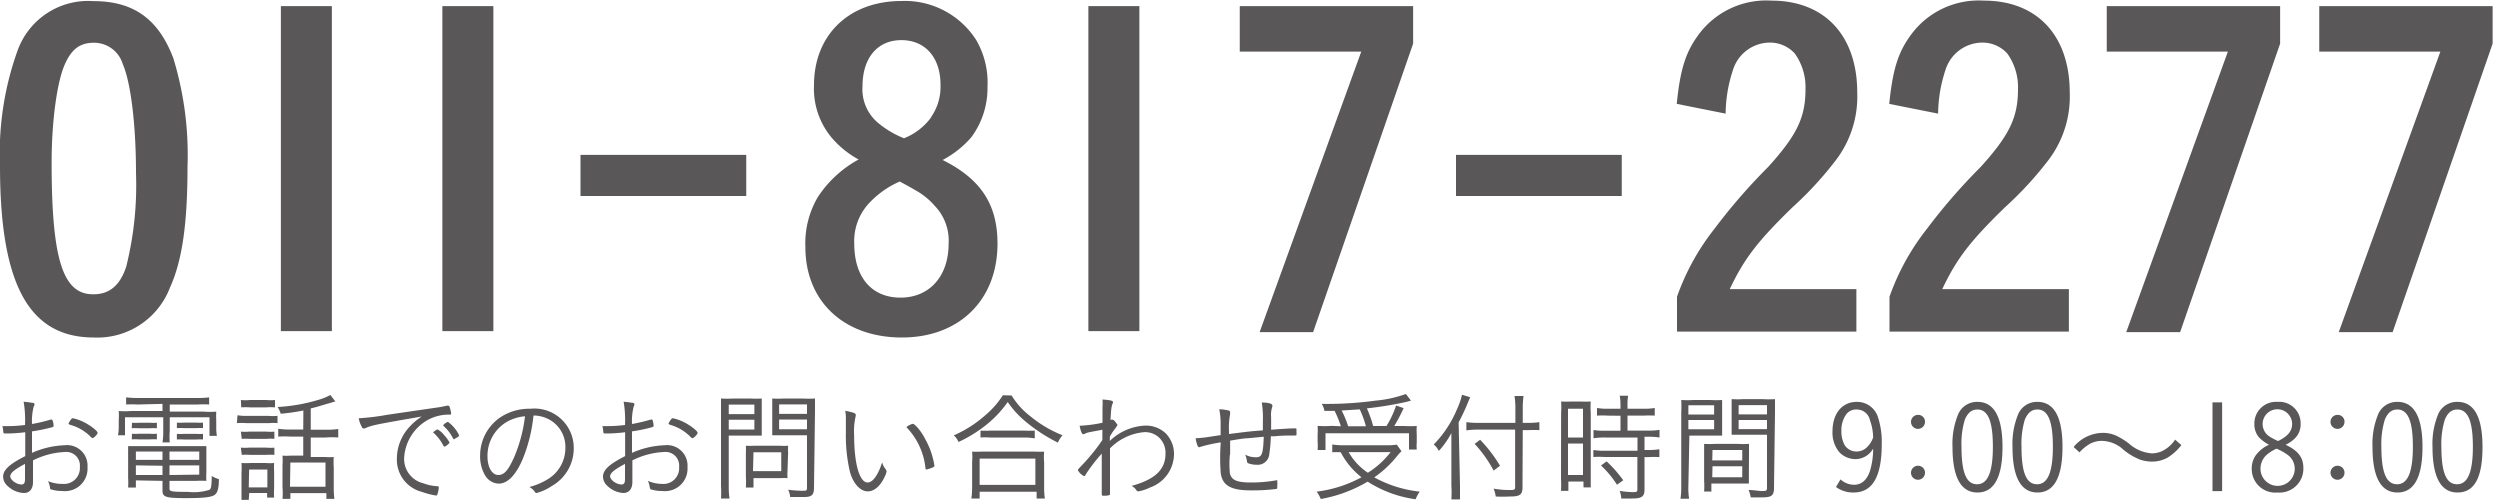
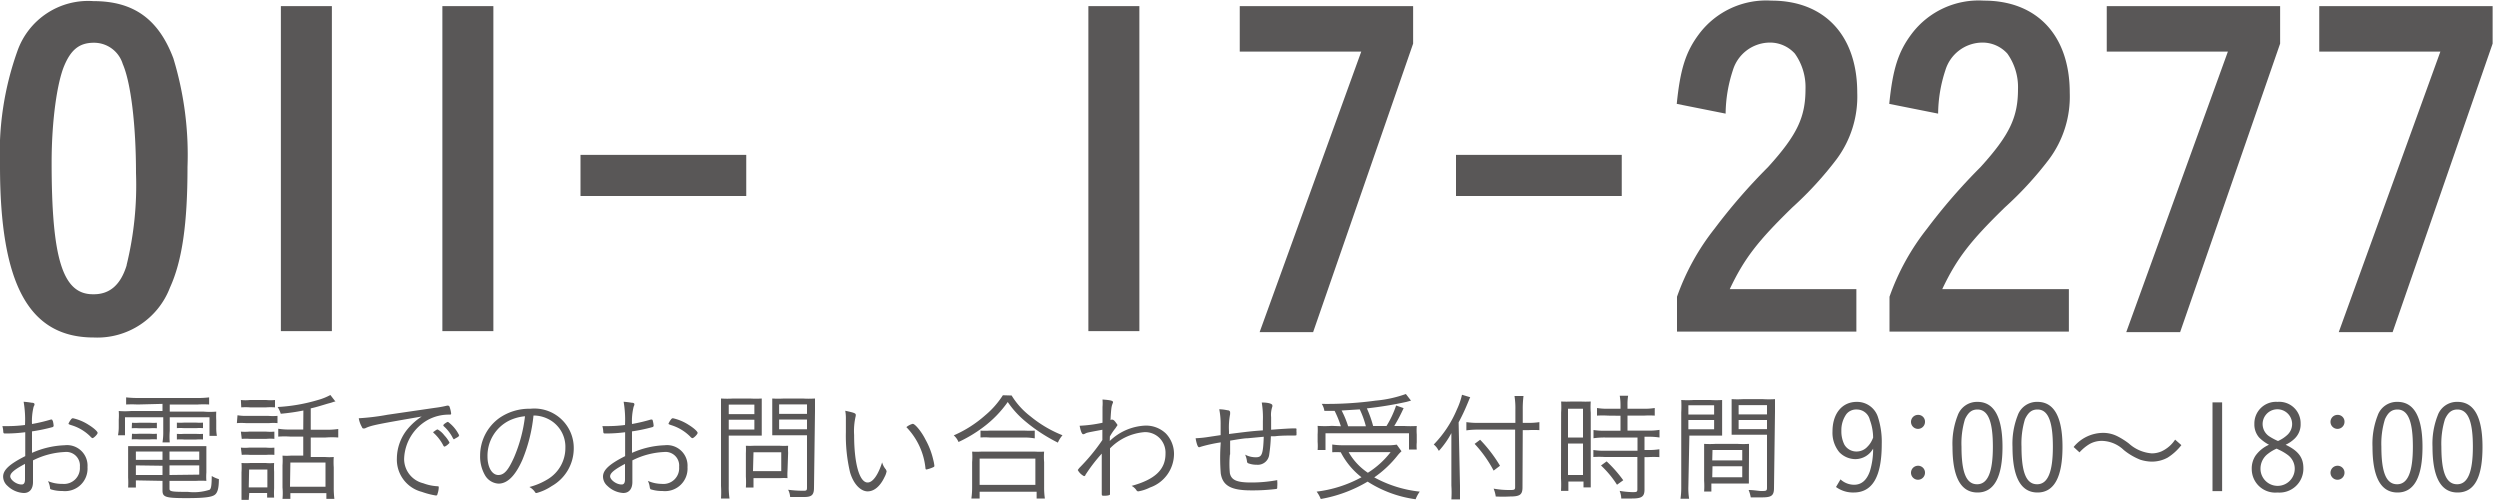
<svg xmlns="http://www.w3.org/2000/svg" id="svg-tel" data-name="svg-tel" viewBox="0 0 200 40" width="200" height="40" preserveAspectRatio="xMinYMid">
  <defs>
    <style>.cls-1{fill:none;}.cls-2{fill:#595757;}</style>
  </defs>
  <title>tel</title>
  <rect class="cls-1" width="200" height="40" />
  <path class="cls-2" d="M13.6,23A6.22,6.22,0,0,1,7.51,27C2.31,27,0,22.75,0,13.27A24.26,24.26,0,0,1,1.39,4.09a6,6,0,0,1,6.09-4c3.19,0,5.2,1.42,6.39,4.58A26.49,26.49,0,0,1,15,13.37C15,17.86,14.58,20.85,13.6,23Zm-3.47-1.8a26.83,26.83,0,0,0,.75-7.35c0-3.84-.41-7.24-1.06-8.73a2.4,2.4,0,0,0-2.31-1.7c-1.15,0-1.83.54-2.38,1.86s-1,4.32-1,7.72c0,7.72.89,10.54,3.3,10.54C8.77,23.57,9.65,22.79,10.13,21.23Z" />
  <path class="cls-2" d="M26.55.49v26H22.47V.49Z" />
  <path class="cls-2" d="M39.47.49v26H35.39V.49Z" />
  <path class="cls-2" d="M59.7,12.39v3.29H46.44V12.39Z" />
-   <path class="cls-2" d="M79.8,19.49C79.8,24,76.74,27,72.15,27s-7.72-2.85-7.72-7.24a7.3,7.3,0,0,1,1-4,9.08,9.08,0,0,1,3.26-3,7.58,7.58,0,0,1-2.21-1.81,6.11,6.11,0,0,1-1.36-4.14c0-4,2.79-6.73,7-6.73a6.77,6.77,0,0,1,6,3.16,6.79,6.79,0,0,1,.88,3.7A6.6,6.6,0,0,1,77.69,11a8,8,0,0,1-2.28,1.8C78.47,14.32,79.8,16.36,79.8,19.49ZM69.43,16.36a4.45,4.45,0,0,0-1.09,3.13c0,2.69,1.39,4.32,3.7,4.32s3.85-1.7,3.85-4.32a4,4,0,0,0-1.09-3,5.67,5.67,0,0,0-1.6-1.29c-.27-.17-1.22-.68-1.22-.68A7.38,7.38,0,0,0,69.43,16.36Zm5.06-7a4.22,4.22,0,0,0,.75-2.58c0-2.18-1.22-3.57-3.13-3.57S69,4.63,69,6.91A3.5,3.5,0,0,0,70.21,9.8a7.53,7.53,0,0,0,2.11,1.26A4.92,4.92,0,0,0,74.49,9.39Z" />
  <path class="cls-2" d="M91.15.49v26H87.07V.49Z" />
  <path class="cls-2" d="M113.05.49v3l-8,23.08h-4.28l8.13-22.44H99.18V.49Z" />
  <path class="cls-2" d="M129.74,12.39v3.29H116.48V12.39Z" />
  <path class="cls-2" d="M148.51,26.53H134.16V23.74a18.87,18.87,0,0,1,3-5.44,46.23,46.23,0,0,1,4.28-4.93c2.34-2.58,3-4,3-6.25a4.62,4.62,0,0,0-.85-2.83,2.68,2.68,0,0,0-2.14-.88,3.11,3.11,0,0,0-2.82,2.21,11.36,11.36,0,0,0-.58,3.47l-3.91-.78c.28-2.79.72-4.18,1.8-5.61A6.72,6.72,0,0,1,141.71.05c4.25,0,6.87,2.78,6.87,7.37a8.4,8.4,0,0,1-1.67,5.34,28.11,28.11,0,0,1-3.53,3.84c-2.76,2.69-3.84,4.08-5,6.53h10.13Z" />
  <path class="cls-2" d="M165.51,26.53H151.16V23.74a18.87,18.87,0,0,1,3-5.44,46.23,46.23,0,0,1,4.28-4.93c2.34-2.58,3-4,3-6.25a4.62,4.62,0,0,0-.85-2.83,2.68,2.68,0,0,0-2.14-.88,3.11,3.11,0,0,0-2.82,2.21,11.36,11.36,0,0,0-.58,3.47l-3.91-.78c.28-2.79.72-4.18,1.8-5.61A6.72,6.72,0,0,1,158.71.05c4.25,0,6.87,2.78,6.87,7.37a8.4,8.4,0,0,1-1.67,5.34,28.11,28.11,0,0,1-3.53,3.84c-2.76,2.69-3.84,4.08-5,6.53h10.13Z" />
  <path class="cls-2" d="M182.41.49v3l-8,23.08H170.1l8.13-22.44h-9.69V.49Z" />
  <path class="cls-2" d="M199.41.49v3l-8,23.08H187.1l8.13-22.44h-9.69V.49Z" />
  <path class="cls-2" d="M2,34.58a12.12,12.12,0,0,1-1.53.1c-.13,0-.18,0-.2-.08s0-.23-.08-.51H.56A11.57,11.57,0,0,0,2,34a8.45,8.45,0,0,0-.11-1.86,6.38,6.38,0,0,1,.65.08c.17,0,.22.06.22.12s0,.06-.07.2a4.78,4.78,0,0,0-.13,1.38,13,13,0,0,0,1.52-.36h.08s0,0,.07.13a2.13,2.13,0,0,1,.06.35.12.12,0,0,1-.09.13,13.84,13.84,0,0,1-1.64.34v1.72a7,7,0,0,1,2.61-.61A1.64,1.64,0,0,1,7,37.37a1.8,1.8,0,0,1-2,1.91,3,3,0,0,1-.89-.12C4,39.13,4,39.08,4,39a1.59,1.59,0,0,0-.16-.51A2.86,2.86,0,0,0,5,38.71a1.27,1.27,0,0,0,1.39-1.36,1.09,1.09,0,0,0-1.2-1.19,6.28,6.28,0,0,0-2.55.67v1.73c0,.55-.27.88-.73.88A2,2,0,0,1,.6,38.87a1,1,0,0,1-.35-.74c0-.53.5-1,1.77-1.64V34.58Zm0,2.53c-.88.47-1.18.74-1.18,1s.47.65.91.65c.18,0,.27-.13.27-.41V37.11ZM7.4,35.05s-.06,0-.19-.15A3.62,3.62,0,0,0,5.66,34c-.14-.05-.18-.07-.18-.11a1.52,1.52,0,0,1,.19-.32c.07-.09.1-.11.17-.11a3.87,3.87,0,0,1,1.24.52c.41.25.73.54.73.65S7.5,35.05,7.4,35.05Z" />
  <path class="cls-2" d="M11,32.36a8.59,8.59,0,0,0-.91,0v-.57a8.61,8.61,0,0,0,.94.05h4.78a7.33,7.33,0,0,0,.92-.05v.57a7.41,7.41,0,0,0-.89,0H13.58v.57H16.3a6,6,0,0,0,1,0,7,7,0,0,0,0,.7v.55a3.8,3.8,0,0,0,.05.69h-.59V33.38H13.58v1.1a5.47,5.47,0,0,0,0,.91H13a5.1,5.1,0,0,0,.06-.91v-1.1H10v1.44H9.44a3.54,3.54,0,0,0,.06-.69v-.55a4.9,4.9,0,0,0,0-.7,6.15,6.15,0,0,0,1,0H13v-.57Zm-.13,6.07V39h-.62a6.18,6.18,0,0,0,0-.79v-1.7c0-.34,0-.59,0-.82.23,0,.43,0,.79,0h4.64c.38,0,.6,0,.83,0,0,.22,0,.47,0,.82V37.8a4.31,4.31,0,0,0,0,.67,6.85,6.85,0,0,0-.84,0H13.56v.63c0,.22.18.25,1.47.25a4.09,4.09,0,0,0,1.74-.17c.13-.1.16-.37.17-1.1a2.25,2.25,0,0,0,.57.25c0,.74-.11,1.11-.35,1.27s-.78.25-2.22.25c-1.7,0-1.94-.08-1.94-.61v-.77Zm-.31-4.61a4.17,4.17,0,0,0,.56,0H12a4.11,4.11,0,0,0,.55,0v.44a4.11,4.11,0,0,0-.55,0H11.1a4.17,4.17,0,0,0-.56,0Zm0,.88a4.07,4.07,0,0,0,.56,0H12a4.22,4.22,0,0,0,.55,0v.45a4,4,0,0,0-.55,0H11.1a4.07,4.07,0,0,0-.56,0Zm.31,1.42v.67H13v-.67Zm0,1.11V38H13v-.74Zm5.07-.44v-.67H13.56v.67Zm0,1.18v-.74H13.56V38Zm-1.79-4.16a4.07,4.07,0,0,0,.56,0h1a3.89,3.89,0,0,0,.53,0v.44a3.89,3.89,0,0,0-.53,0h-1a4.28,4.28,0,0,0-.56,0Zm0,.9a4.07,4.07,0,0,0,.56,0h1a4,4,0,0,0,.53,0v.45a3.7,3.7,0,0,0-.53,0h-1a4.07,4.07,0,0,0-.56,0Z" />
  <path class="cls-2" d="M19,33.22a3.78,3.78,0,0,0,.74.05h1.72a4.63,4.63,0,0,0,.74,0v.58a3.76,3.76,0,0,0-.67,0H19.69a5,5,0,0,0-.74,0ZM19.27,32A3.4,3.4,0,0,0,20,32h1.29A3.51,3.51,0,0,0,22,32v.59a5,5,0,0,0-.71,0H20a4.64,4.64,0,0,0-.7,0Zm0,2.53a4.08,4.08,0,0,0,.66,0h1.37a3.8,3.8,0,0,0,.65,0v.58a3.39,3.39,0,0,0-.65,0H20a4.33,4.33,0,0,0-.66,0Zm0,1.28a3.85,3.85,0,0,0,.66,0h1.37a3.65,3.65,0,0,0,.65,0v.58a4.24,4.24,0,0,0-.66,0H20a3.93,3.93,0,0,0-.66,0Zm.63,4.18h-.58c0-.24,0-.5,0-.88V37.79a5.66,5.66,0,0,0,0-.75,5.74,5.74,0,0,0,.73,0h1.2a3.68,3.68,0,0,0,.68,0,6.62,6.62,0,0,0,0,.71v1.31a6.28,6.28,0,0,0,0,.75h-.56v-.37H19.94Zm0-1h1.49V37.56H19.93Zm4.37-6.15a16.37,16.37,0,0,1-1.81.26,2.14,2.14,0,0,0-.25-.54A13.81,13.81,0,0,0,25.43,32a4.67,4.67,0,0,0,1-.4l.41.53-.09,0-.27.09-.26.07-.67.2c-.25.07-.3.09-.69.18v1.71h1.2a6.31,6.31,0,0,0,1-.06V35a6.8,6.8,0,0,0-1,0h-1.2v1.56H26a4.39,4.39,0,0,0,.7,0,5.9,5.9,0,0,0,0,.83V39a7.15,7.15,0,0,0,.05.91h-.64v-.46H23.23v.46H22.6a5,5,0,0,0,0-.91V37.23a5.75,5.75,0,0,0,0-.78,4.24,4.24,0,0,0,.66,0h1V34.93h-1a7.17,7.17,0,0,0-1,0v-.63a5.47,5.47,0,0,0,1,.06h1Zm-1.07,6.1h2.84V37H23.23Z" />
  <path class="cls-2" d="M34.77,32.63a9,9,0,0,0,1-.18h.06a.14.14,0,0,1,.13.08,2.47,2.47,0,0,1,.13.54c0,.09,0,.1-.2.1a3.5,3.5,0,0,0-1.64.41,3.71,3.71,0,0,0-1.92,3.13,2,2,0,0,0,1.53,1.95A3.76,3.76,0,0,0,35,38.9c.07,0,.1,0,.1.1a1.73,1.73,0,0,1-.11.54c0,.07-.05.1-.12.1a6.16,6.16,0,0,1-1.12-.29,2.66,2.66,0,0,1-2-2.68,3.76,3.76,0,0,1,.86-2.35,5,5,0,0,1,1.13-1c-3.47.6-4,.7-4.46.91a.34.34,0,0,1-.16.05c-.09,0-.12,0-.18-.14a2.09,2.09,0,0,1-.24-.68,18.43,18.43,0,0,0,2.3-.28Zm-.06,1.9.08-.06c.13-.09.18-.12.23-.11a1.73,1.73,0,0,1,.52.46,2.67,2.67,0,0,1,.42.58s0,.06-.09.12a.89.89,0,0,1-.3.21s-.06,0-.1-.08a3.54,3.54,0,0,0-.76-1,.08.08,0,0,1-.05-.08A.1.1,0,0,1,34.71,34.53Zm2,.31c0,.06,0,.08-.22.2s-.14.1-.18.1,0,0-.07-.07a3.17,3.17,0,0,0-.77-1s0,0,0-.06.29-.26.37-.26A2.91,2.91,0,0,1,36.74,34.84Z" />
  <path class="cls-2" d="M41.79,36.79c-.56,1.26-1.19,1.9-1.91,1.9A1.33,1.33,0,0,1,38.79,38a3,3,0,0,1-.38-1.56,3.7,3.7,0,0,1,1.54-3,4.19,4.19,0,0,1,2.47-.74,3.15,3.15,0,0,1,3.48,3.19,3.46,3.46,0,0,1-1.77,3,4,4,0,0,1-1.2.55c-.06,0-.1,0-.16-.12a1.34,1.34,0,0,0-.42-.36,5.4,5.4,0,0,0,1.5-.64,2.91,2.91,0,0,0,1.38-2.49,2.48,2.48,0,0,0-1.46-2.35,2.62,2.62,0,0,0-1.09-.24A12.58,12.58,0,0,1,41.79,36.79Zm-1.08-3.13A3.14,3.14,0,0,0,39,36.52c0,.86.36,1.48.87,1.48s.83-.48,1.25-1.4A11.77,11.77,0,0,0,42,33.3,3.68,3.68,0,0,0,40.71,33.66Z" />
  <path class="cls-2" d="M50,34.58a12.12,12.12,0,0,1-1.53.1c-.13,0-.18,0-.2-.08s0-.23-.08-.51h.34A11.57,11.57,0,0,0,50,34a8.45,8.45,0,0,0-.11-1.86,6.38,6.38,0,0,1,.65.08c.17,0,.21.06.21.12s0,.06-.06.2a4.78,4.78,0,0,0-.13,1.38,14.06,14.06,0,0,0,1.52-.36h.07s.06,0,.08.13a2.13,2.13,0,0,1,.06.35.12.12,0,0,1-.1.13,13.19,13.19,0,0,1-1.63.34v1.72a7,7,0,0,1,2.61-.61A1.64,1.64,0,0,1,55,37.37a1.8,1.8,0,0,1-2,1.91,2.93,2.93,0,0,1-.89-.12c-.08,0-.11-.08-.13-.18a1.57,1.57,0,0,0-.15-.51,2.81,2.81,0,0,0,1.11.24,1.26,1.26,0,0,0,1.39-1.36,1.09,1.09,0,0,0-1.2-1.19,6.24,6.24,0,0,0-2.54.67v1.73c0,.55-.27.88-.73.88a2,2,0,0,1-1.27-.57,1,1,0,0,1-.35-.74c0-.53.5-1,1.77-1.64V34.58Zm0,2.53c-.88.47-1.19.74-1.19,1s.48.65.92.65c.18,0,.27-.13.27-.41V37.11Zm5.38-2.06s-.06,0-.19-.15A3.68,3.68,0,0,0,53.66,34c-.14-.05-.18-.07-.18-.11a1.52,1.52,0,0,1,.19-.32c.07-.09.1-.11.17-.11a3.87,3.87,0,0,1,1.24.52c.41.25.73.54.73.65S55.5,35.05,55.4,35.05Z" />
  <path class="cls-2" d="M58.3,38.88a6.13,6.13,0,0,0,.06,1h-.68a8.34,8.34,0,0,0,0-1v-6c0-.44,0-.73,0-1a7.54,7.54,0,0,0,1,0H60a7.38,7.38,0,0,0,.94,0c0,.27,0,.54,0,.88V34c0,.37,0,.62,0,.85-.19,0-.54,0-.93,0H58.3Zm0-5.75h2.05v-.76H58.3Zm0,1.23h2.05v-.78H58.3ZM63,37.69a4.73,4.73,0,0,0,0,.56,5.09,5.09,0,0,0-.58,0H60.28V39h-.61a6.69,6.69,0,0,0,0-.87V36.25a5.83,5.83,0,0,0,0-.59,6,6,0,0,0,.64,0h2.06a6.13,6.13,0,0,0,.68,0,5,5,0,0,0,0,.57Zm-2.76,0H62.5V36.18H60.28ZM65.12,39c0,.6-.18.76-.8.76-.36,0-.71,0-1.11,0a1.43,1.43,0,0,0-.16-.58,9.19,9.19,0,0,0,1.18.08c.26,0,.33,0,.33-.25V34.82H62.71c-.38,0-.71,0-.93,0,0-.24,0-.52,0-.85V32.76c0-.31,0-.63,0-.88a7.09,7.09,0,0,0,.94,0H64.2a7.64,7.64,0,0,0,1,0c0,.33,0,.64,0,1Zm-2.79-5.89h2.23v-.76H62.33Zm0,1.23h2.23v-.78H62.33Z" />
  <path class="cls-2" d="M68.46,33.18s0,0,0,.09a5.2,5.2,0,0,0-.13,1.54c0,2.29.43,3.79,1.08,3.79.41,0,.84-.6,1.16-1.61a1.49,1.49,0,0,0,.31.58c0,.06.05.08.05.12a1.42,1.42,0,0,1-.16.46c-.35.75-.84,1.16-1.36,1.16s-1.12-.53-1.41-1.54a12.75,12.75,0,0,1-.33-3.2c0-.2,0-.47,0-.8v-.24a3.39,3.39,0,0,0-.05-.67C68.26,33,68.46,33.05,68.46,33.18Zm4.57.73c.17,0,.68.6,1,1.24a6.15,6.15,0,0,1,.63,1.63,3.44,3.44,0,0,1,.09.47c0,.06,0,.09-.12.14a2.58,2.58,0,0,1-.52.17s-.06,0-.07-.08a5.52,5.52,0,0,0-1.53-3.31A1.38,1.38,0,0,1,73,33.91Z" />
  <path class="cls-2" d="M80.93,31.64a6.1,6.1,0,0,0,1.51,1.67A9.58,9.58,0,0,0,85,34.82a2.26,2.26,0,0,0-.37.59,13.24,13.24,0,0,1-2.6-1.7,7.36,7.36,0,0,1-1.41-1.55,8.89,8.89,0,0,1-1.94,2,10.92,10.92,0,0,1-2,1.2,1.38,1.38,0,0,0-.38-.53,9.5,9.5,0,0,0,2.51-1.6,7,7,0,0,0,1.42-1.61Zm-3.22,8.24a6.22,6.22,0,0,0,.06-.91v-2a5,5,0,0,0,0-.84,6.37,6.37,0,0,0,.71,0h4.34a6.37,6.37,0,0,0,.71,0,4.9,4.9,0,0,0,0,.84v2a5.93,5.93,0,0,0,.06.91h-.66v-.54H78.37v.54Zm.66-1.09h4.46v-2.1H78.37Zm.07-4.34a6.29,6.29,0,0,0,.73,0H82a7.59,7.59,0,0,0,.78,0v.62A5.23,5.23,0,0,0,82,35H79.16a4.92,4.92,0,0,0-.72,0Z" />
  <path class="cls-2" d="M88.78,35.28a4.36,4.36,0,0,1,2.8-1.23,2.29,2.29,0,0,1,1.69.63,2.36,2.36,0,0,1,.65,1.69A2.86,2.86,0,0,1,92,39a3.31,3.31,0,0,1-.94.31.17.17,0,0,1-.15-.1,1.07,1.07,0,0,0-.38-.34c1.87-.51,2.71-1.31,2.71-2.57a1.67,1.67,0,0,0-.47-1.25,1.64,1.64,0,0,0-1.2-.48,4.35,4.35,0,0,0-2.77,1.3c0,1.71,0,2,0,2.83,0,.09,0,.09,0,.27s0,.18,0,.29,0,.25,0,.29-.1.11-.47.11c-.14,0-.19,0-.19-.15V38c0-.41,0-1.34,0-1.71A13,13,0,0,0,86.83,38c0,.07-.08.09-.11.09a1.18,1.18,0,0,1-.5-.49s0,0,.12-.16a15.48,15.48,0,0,0,1.85-2.24c0-.31,0-.31,0-.82-1.24.23-1.24.23-1.38.31a.46.46,0,0,1-.15.05c-.11,0-.2-.23-.29-.68a10.83,10.83,0,0,0,1.83-.24c0-.75,0-1,0-1.26a3.76,3.76,0,0,0,0-.6c.67.05.85.1.84.22s0,0-.05.15-.1.23-.15,1.3c0-.05.07-.06.12-.06s.14,0,.29.21.14.17.14.23,0,0-.14.23a4.78,4.78,0,0,0-.46.68Z" />
  <path class="cls-2" d="M98.39,36.38a7.78,7.78,0,0,0,0,1.48c.12.55.56.74,1.7.74a11.3,11.3,0,0,0,2.09-.19h0s0,0,0,.07a2.58,2.58,0,0,1,0,.44c0,.17,0,.18-.1.2a15.32,15.32,0,0,1-2,.11c-1.6,0-2.27-.38-2.42-1.36a16.3,16.3,0,0,1,0-2.48,12.17,12.17,0,0,0-1.53.33l-.19.06c-.07,0-.11-.05-.17-.21a3,3,0,0,1-.12-.51,9,9,0,0,0,1-.1l1-.15c0-.57,0-.57,0-.81a5.91,5.91,0,0,0-.11-1.26,3.48,3.48,0,0,1,.65.08c.16,0,.22.09.22.17s0,0,0,.14a5.64,5.64,0,0,0-.09,1.37v.22c1.51-.19,1.82-.23,2.71-.29,0-.44,0-.48,0-.74a7.42,7.42,0,0,0-.09-1.49c.56,0,.85.11.85.23a.37.37,0,0,1,0,.09,2,2,0,0,0-.1.86c0,.29,0,.33,0,1,.87-.07,1.53-.11,1.88-.11.12,0,.15,0,.15.08a1.55,1.55,0,0,0,0,.22v0a.41.41,0,0,1,0,.1v.08c0,.07,0,.09-.13.09-.37,0-1.17,0-1.58.06h-.34a12.62,12.62,0,0,1-.13,1.45.92.92,0,0,1-1,.83,1.84,1.84,0,0,1-.66-.11.16.16,0,0,1-.12-.16,1.93,1.93,0,0,0-.15-.54,1.76,1.76,0,0,0,.88.21c.46,0,.56-.24.61-1.64l-1.28.12c-.27,0-.74.08-1.41.19v1.1Z" />
  <path class="cls-2" d="M112.12,36.1a3.06,3.06,0,0,0-.3.32,8.63,8.63,0,0,1-1.88,1.77,9.7,9.7,0,0,0,3.64,1.14,2.69,2.69,0,0,0-.33.61,9.44,9.44,0,0,1-3.84-1.41,11.07,11.07,0,0,1-3.75,1.39,2.46,2.46,0,0,0-.33-.59,10,10,0,0,0,3.59-1.15,6.05,6.05,0,0,1-1.66-2,6,6,0,0,0-.68,0v-.62a5.6,5.6,0,0,0,.93.06h3.42a4.07,4.07,0,0,0,.81-.05Zm-4.85-2a8.36,8.36,0,0,0-.5-1.23l-.82,0a1.39,1.39,0,0,0-.21-.56,28.68,28.68,0,0,0,4.31-.26,9.68,9.68,0,0,0,2.42-.53l.41.53-.36.1a29.45,29.45,0,0,1-3.17.52,9,9,0,0,1,.5,1.41h1.07a7.8,7.8,0,0,0,.77-1.64l.6.21a13.37,13.37,0,0,1-.75,1.43h.8a9,9,0,0,0,1,0,4.93,4.93,0,0,0,0,.69v.62a3.27,3.27,0,0,0,0,.57h-.62v-1.3h-6.68V36h-.63a4.19,4.19,0,0,0,0-.65v-.6a5.38,5.38,0,0,0,0-.68,8.31,8.31,0,0,0,1.14,0Zm2,0a7.4,7.4,0,0,0-.49-1.35l-1.45.09a7.55,7.55,0,0,1,.52,1.26Zm-1.38,2.07a4.88,4.88,0,0,0,1.54,1.65,7,7,0,0,0,1.82-1.65Z" />
  <path class="cls-2" d="M116.8,38.86c0,.42,0,.77,0,1.09h-.69a8.64,8.64,0,0,0,0-1.11V35.76c0-.41,0-.72,0-1.11a6.87,6.87,0,0,1-1,1.42l-.07-.11a1.38,1.38,0,0,0-.34-.4,9,9,0,0,0,1.85-2.8,5.73,5.73,0,0,0,.41-1.18l.66.2c-.06.1-.11.25-.23.53a15.89,15.89,0,0,1-.7,1.48Zm5,.12c0,.59-.2.74-1,.74a11.11,11.11,0,0,1-1.14,0,2.66,2.66,0,0,0-.17-.63,6.78,6.78,0,0,0,1.26.11c.37,0,.46,0,.46-.23V34.37h-2.9a6.38,6.38,0,0,0-1,.06v-.66a6.19,6.19,0,0,0,1,.06h2.92V32.77a6.31,6.31,0,0,0-.07-1.09h.72a8.17,8.17,0,0,0-.06,1.09v1.06h.45a5.35,5.35,0,0,0,.88-.06v.64a8.26,8.26,0,0,0-.88,0h-.45Zm-3.39-3.8A11.19,11.19,0,0,1,120,37.26l-.51.39a9.88,9.88,0,0,0-1.52-2.14Z" />
  <path class="cls-2" d="M124.89,33a6.83,6.83,0,0,0,0-.88,7.87,7.87,0,0,0,.85,0h.68a7.88,7.88,0,0,0,.84,0,6.27,6.27,0,0,0,0,.9V38.1c0,.43,0,.69,0,.89h-.58v-.47h-1.21v.75h-.59a8.64,8.64,0,0,0,0-1Zm.55,2h1.2v-2.3h-1.2Zm0,3h1.2V35.48h-1.2Zm3.21-4.75a7.63,7.63,0,0,0-.89,0v-.61a5,5,0,0,0,.88.06h1v-.3a4.35,4.35,0,0,0-.06-.74h.67a4.1,4.1,0,0,0-.05.74v.3h1.31a5.06,5.06,0,0,0,.87-.06v.61a7.06,7.06,0,0,0-.87,0h-1.31v1.2h1.63a5.52,5.52,0,0,0,.93-.06V35a5.36,5.36,0,0,0-.9-.06h-.3V36h.29a5.2,5.2,0,0,0,.9-.06v.63a7.46,7.46,0,0,0-.9,0h-.29v2.59c0,.56-.21.72-1,.72l-.86,0a1.7,1.7,0,0,0-.13-.61,7,7,0,0,0,1,.1c.35,0,.42,0,.42-.23V36.56h-2.6a7.82,7.82,0,0,0-.92,0V36a5.3,5.3,0,0,0,.92.06H131V35h-2.6a6,6,0,0,0-.92.06V34.4a5.52,5.52,0,0,0,.93.06h1.23v-1.2Zm.71,5.53a7.88,7.88,0,0,0-1.28-1.54l.45-.33a10.26,10.26,0,0,1,1.33,1.51Z" />
  <path class="cls-2" d="M135.07,38.9a5.15,5.15,0,0,0,.06,1h-.69a6.46,6.46,0,0,0,.06-1V33a9.58,9.58,0,0,0,0-1,7.54,7.54,0,0,0,1,0h1.33a7.38,7.38,0,0,0,.94,0c0,.27,0,.54,0,.88V34c0,.36,0,.6,0,.85-.3,0-.57,0-.94,0h-1.68Zm0-5.74h2.06v-.74h-2.06Zm0,1.18h2.06V33.6h-2.06Zm4.84,3.49c0,.38,0,.62,0,.85-.24,0-.57,0-1,0h-2v.64h-.58a6.41,6.41,0,0,0,0-.86V36.37c0-.31,0-.61,0-.86a7.56,7.56,0,0,0,.91,0H139a7.54,7.54,0,0,0,.92,0c0,.25,0,.49,0,.86Zm-2.93-1h2.4V36H137Zm0,1.35h2.4V37.3H137Zm4.94.85c0,.61-.19.76-.95.76l-.91,0a2.76,2.76,0,0,0-.17-.59c.42,0,.82.08,1,.08.39,0,.47,0,.47-.26V34.78h-1.9c-.39,0-.62,0-.93,0,0-.26,0-.52,0-.85V32.81c0-.32,0-.58,0-.88a7.18,7.18,0,0,0,.94,0H141a7.62,7.62,0,0,0,1,0c0,.35,0,.61,0,1Zm-2.83-5.88h2.27v-.74h-2.27Zm0,1.18h2.27V33.6h-2.27Z" />
  <path class="cls-2" d="M147.24,38.35a1.61,1.61,0,0,0,1.09.43q.88,0,1.26-1.08a6,6,0,0,0,.26-1.81,1.64,1.64,0,0,1-1.42.84,1.8,1.8,0,0,1-1.29-.56,2.45,2.45,0,0,1-.54-1.66c0-1.43.77-2.36,1.94-2.36a1.75,1.75,0,0,1,1.68,1.17,6.4,6.4,0,0,1,.32,2.2c0,2.61-.74,3.88-2.25,3.88a2.31,2.31,0,0,1-1.41-.44Zm2.35-4.75a1.07,1.07,0,0,0-1.05-.84,1,1,0,0,0-.83.37,2.21,2.21,0,0,0-.4,1.33,2.37,2.37,0,0,0,.24,1.11,1.11,1.11,0,0,0,1,.55,1.17,1.17,0,0,0,.86-.4,1.73,1.73,0,0,0,.27-.35,2.56,2.56,0,0,0,.17-.36A4.13,4.13,0,0,0,149.59,33.6Z" />
  <path class="cls-2" d="M154,33.75a.56.56,0,1,1-.56-.56A.54.54,0,0,1,154,33.75Zm0,4.06a.56.56,0,1,1-.56-.55A.55.55,0,0,1,154,37.81Z" />
  <path class="cls-2" d="M158.2,39.4c-1.33,0-2-1.22-2-3.65a6.18,6.18,0,0,1,.41-2.5,1.64,1.64,0,0,1,1.59-1.1c1.33,0,2,1.22,2,3.6S159.55,39.4,158.2,39.4Zm0-6.64c-.46,0-.74.23-1,.77a6.62,6.62,0,0,0-.28,2.21c0,2.09.39,3,1.25,3s1.26-1,1.26-3S159.06,32.76,158.19,32.76Z" />
  <path class="cls-2" d="M163,39.4c-1.33,0-2-1.22-2-3.65a6.18,6.18,0,0,1,.41-2.5,1.63,1.63,0,0,1,1.59-1.1c1.33,0,2,1.22,2,3.6S164.35,39.4,163,39.4Zm0-6.64c-.46,0-.74.23-1,.77a6.62,6.62,0,0,0-.28,2.21c0,2.09.39,3,1.25,3s1.26-1,1.26-3S163.86,32.76,163,32.76Z" />
  <path class="cls-2" d="M165.89,35.76a3.07,3.07,0,0,1,2.32-1.13,2.52,2.52,0,0,1,1.2.28,5.76,5.76,0,0,1,.9.57,3.07,3.07,0,0,0,1.84.79,2,2,0,0,0,.77-.16,2.62,2.62,0,0,0,1.09-.94l.5.44a4.27,4.27,0,0,1-1.1,1,2.63,2.63,0,0,1-1.27.32,3.21,3.21,0,0,1-.91-.15A5,5,0,0,1,169.9,36a2.61,2.61,0,0,0-1.73-.73,2,2,0,0,0-1,.25,3.47,3.47,0,0,0-.81.67Z" />
  <path class="cls-2" d="M177.77,32.19v7.1H177v-7.1Z" />
  <path class="cls-2" d="M184.27,37.45a1.91,1.91,0,0,1-2.07,1.95,1.88,1.88,0,0,1-2.06-1.86,1.85,1.85,0,0,1,.31-1.1,2.67,2.67,0,0,1,1.07-.86,3.24,3.24,0,0,1-.79-.58,1.58,1.58,0,0,1-.38-1.08,1.73,1.73,0,0,1,1.85-1.77,1.71,1.71,0,0,1,1.85,1.74,1.57,1.57,0,0,1-.46,1.18,2.63,2.63,0,0,1-.74.51C183.86,36.06,184.27,36.6,184.27,37.45Zm-2.83-1.15a1.48,1.48,0,0,0-.6,1.17A1.37,1.37,0,1,0,183,36.38a4,4,0,0,0-.54-.33l-.33-.16A3.16,3.16,0,0,0,181.44,36.3ZM183,34.78a1.18,1.18,0,1,0-1.44.14,4.76,4.76,0,0,0,.68.36A2.7,2.7,0,0,0,183,34.78Z" />
  <path class="cls-2" d="M187.56,33.75a.56.56,0,1,1-.56-.56A.54.54,0,0,1,187.56,33.75Zm0,4.06a.56.56,0,1,1-.56-.55A.55.55,0,0,1,187.56,37.81Z" />
  <path class="cls-2" d="M191.8,39.4c-1.33,0-2-1.22-2-3.65a6.18,6.18,0,0,1,.41-2.5,1.63,1.63,0,0,1,1.59-1.1c1.33,0,2,1.22,2,3.6S193.15,39.4,191.8,39.4Zm0-6.64c-.46,0-.75.23-1,.77a6.58,6.58,0,0,0-.29,2.21c0,2.09.4,3,1.26,3s1.26-1,1.26-3S192.66,32.76,191.79,32.76Z" />
  <path class="cls-2" d="M196.6,39.4c-1.33,0-2-1.22-2-3.65a6.18,6.18,0,0,1,.41-2.5,1.63,1.63,0,0,1,1.59-1.1c1.33,0,2,1.22,2,3.6S198,39.4,196.6,39.4Zm0-6.64c-.46,0-.75.23-1,.77a6.58,6.58,0,0,0-.29,2.21c0,2.09.4,3,1.26,3s1.26-1,1.26-3S197.46,32.76,196.59,32.76Z" />
</svg>